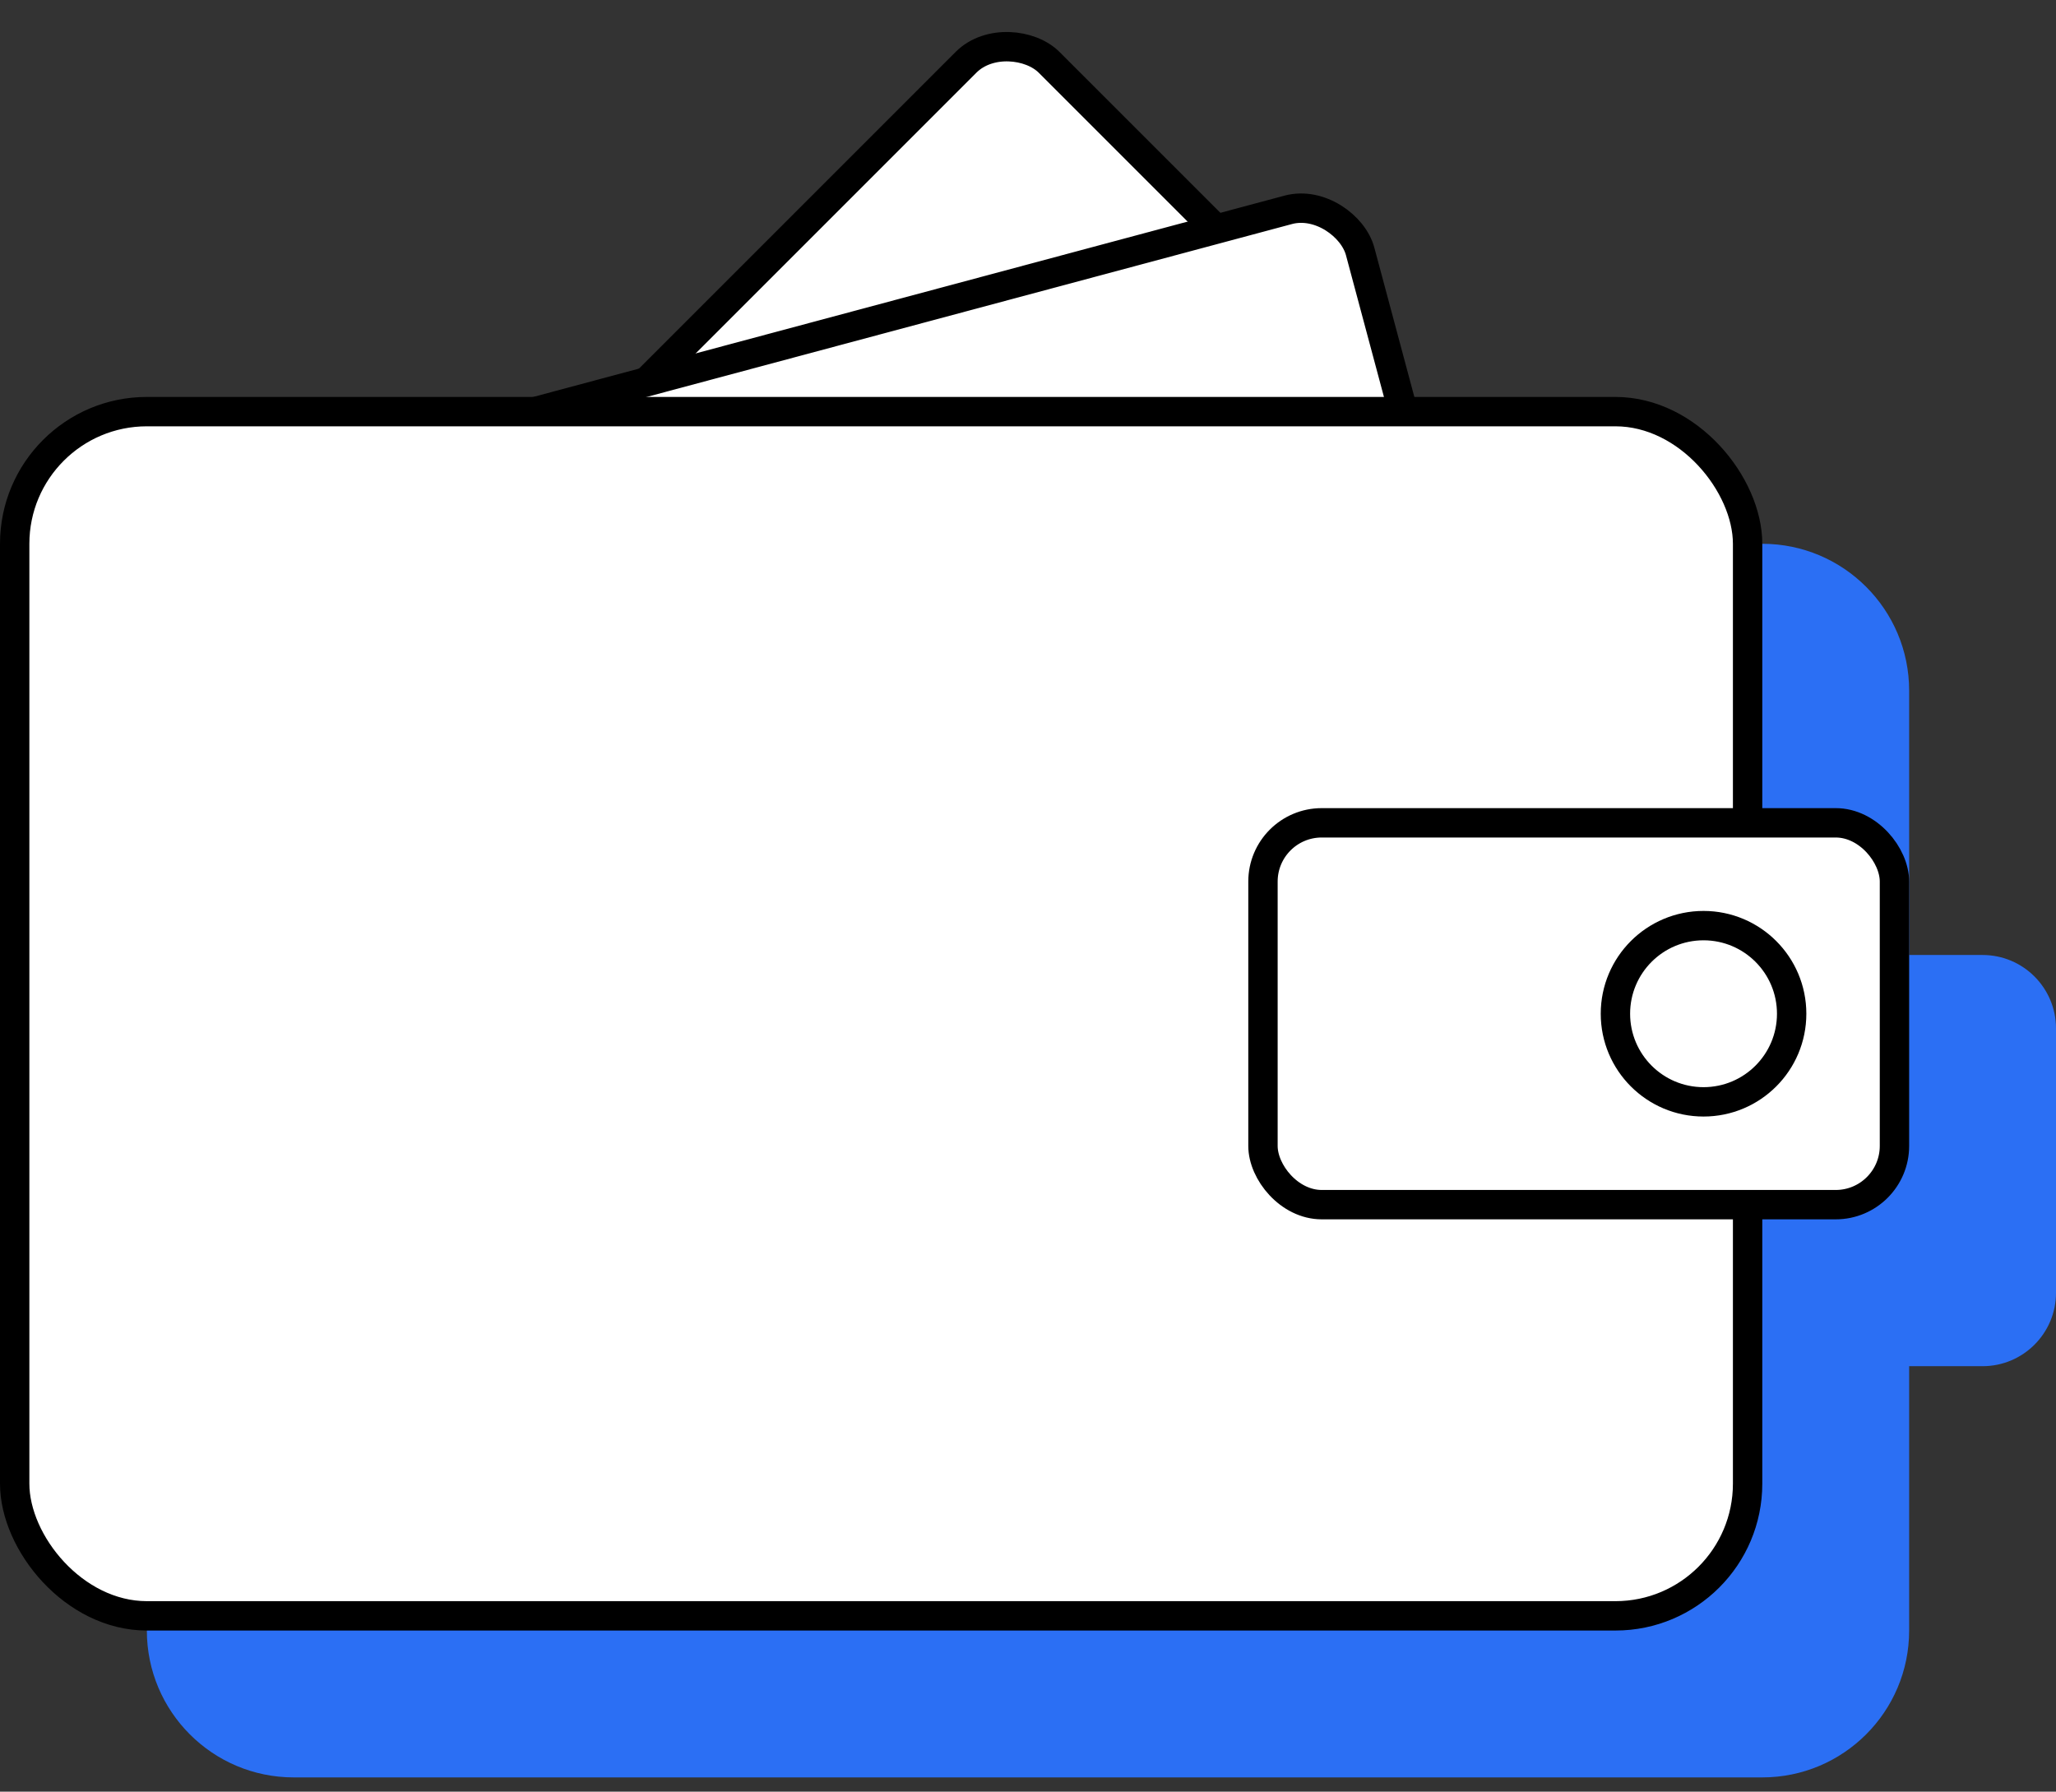
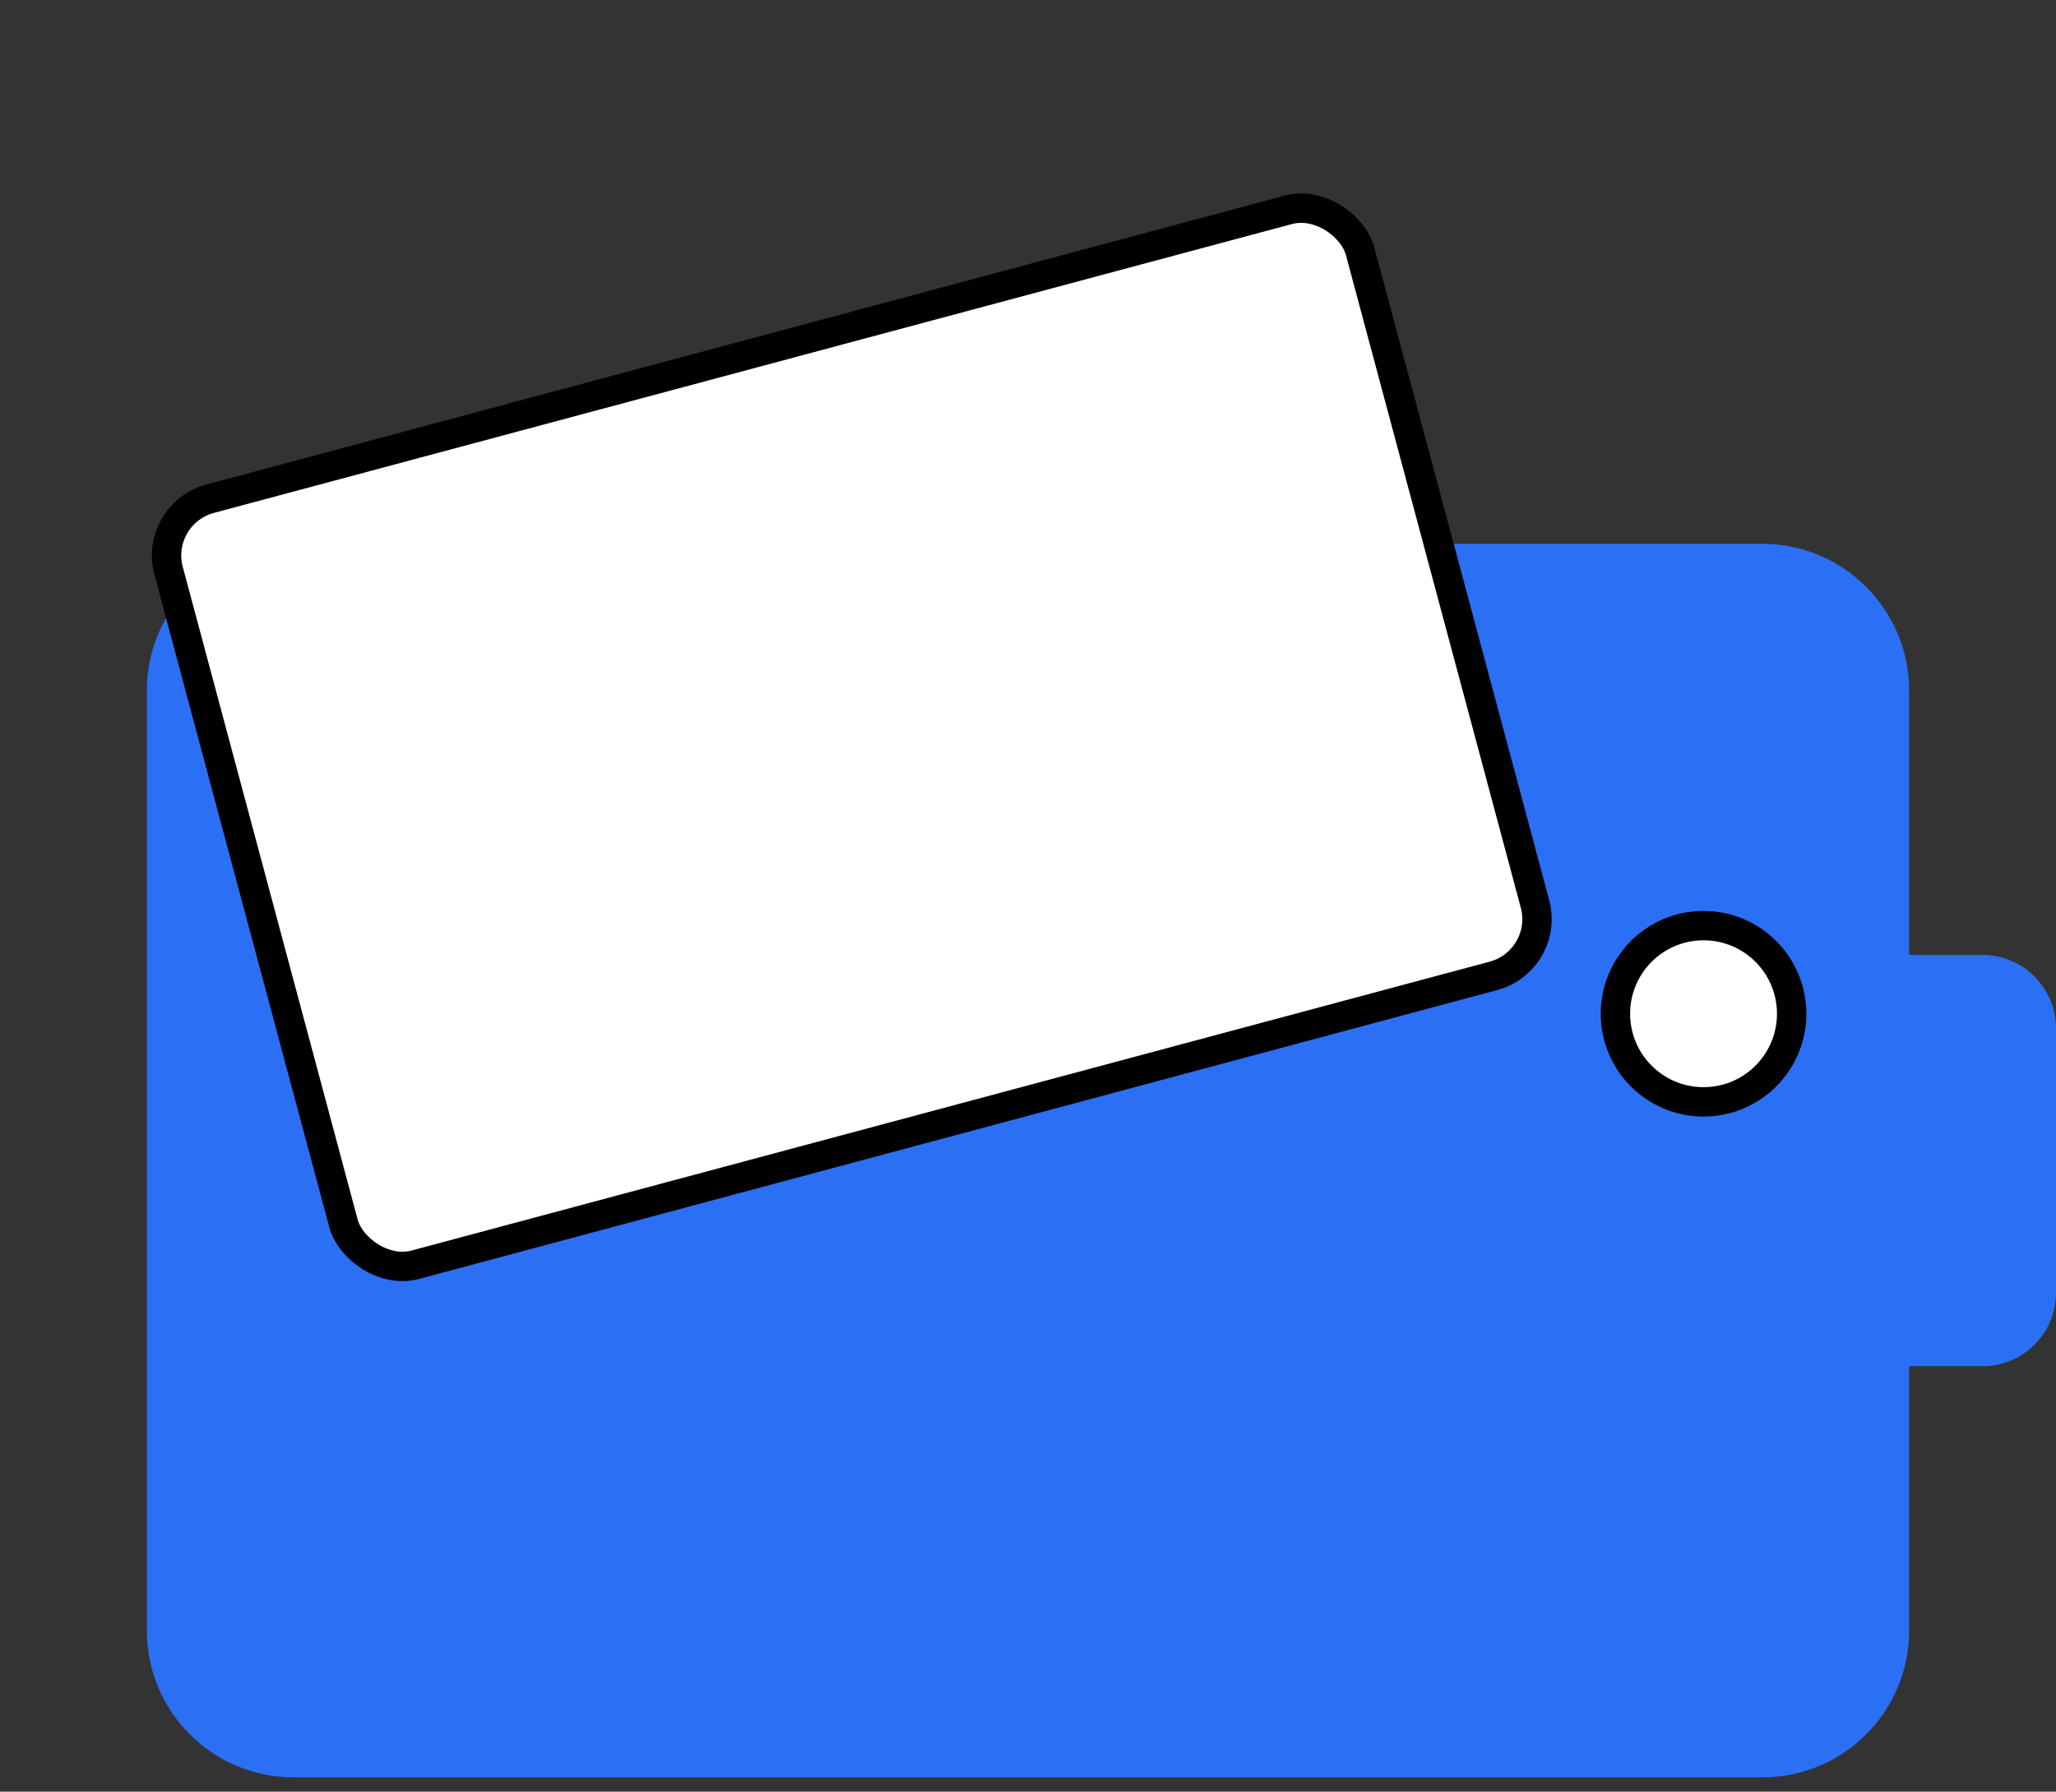
<svg xmlns="http://www.w3.org/2000/svg" width="140" height="122" viewBox="0 0 140 122" fill="none">
  <rect x="0" y="0" width="140" height="122" fill="#333333" stroke="none" />
-   <rect x="9.211" y="60.811" width="84" height="54" rx="4" transform="rotate(-45 9.211 60.811)" fill="white" stroke="black" stroke-width="2" />
  <path fill-rule="evenodd" clip-rule="evenodd" d="M20 37.029C14.477 37.029 10 41.507 10 47.029V111.03C10 116.552 14.477 121.03 20 121.03H120C125.523 121.03 130 116.552 130 111.03V93.029H135C137.761 93.029 140 90.791 140 88.029V70.029C140 67.268 137.761 65.029 135 65.029H130V47.029C130 41.507 125.523 37.029 120 37.029H20Z" fill="#2B6FF4" />
  <rect x="10.444" y="34.995" width="84" height="54" rx="4" transform="rotate(-15 10.444 34.995)" fill="white" stroke="black" stroke-width="2" />
-   <rect x="1" y="28.029" width="118" height="82" rx="9" fill="white" stroke="black" stroke-width="2" />
-   <rect x="86" y="56.029" width="43" height="26" rx="4" fill="white" stroke="black" stroke-width="2" />
  <circle cx="116" cy="69.029" r="6" fill="white" stroke="black" stroke-width="2" />
</svg>